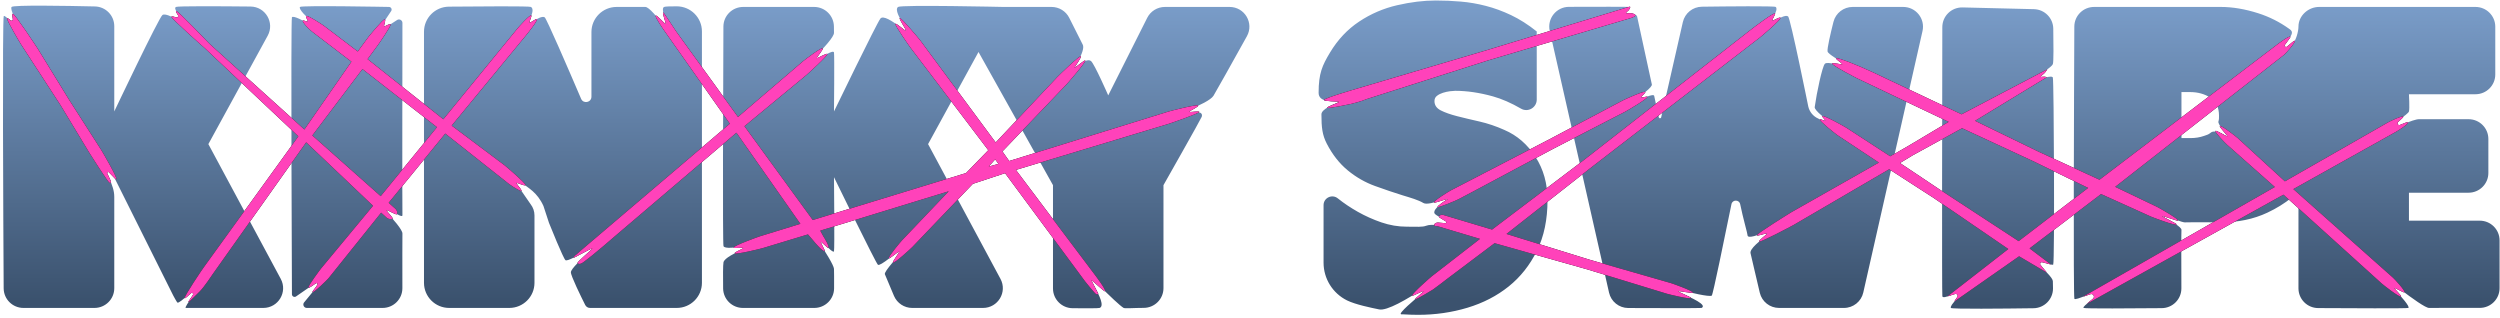
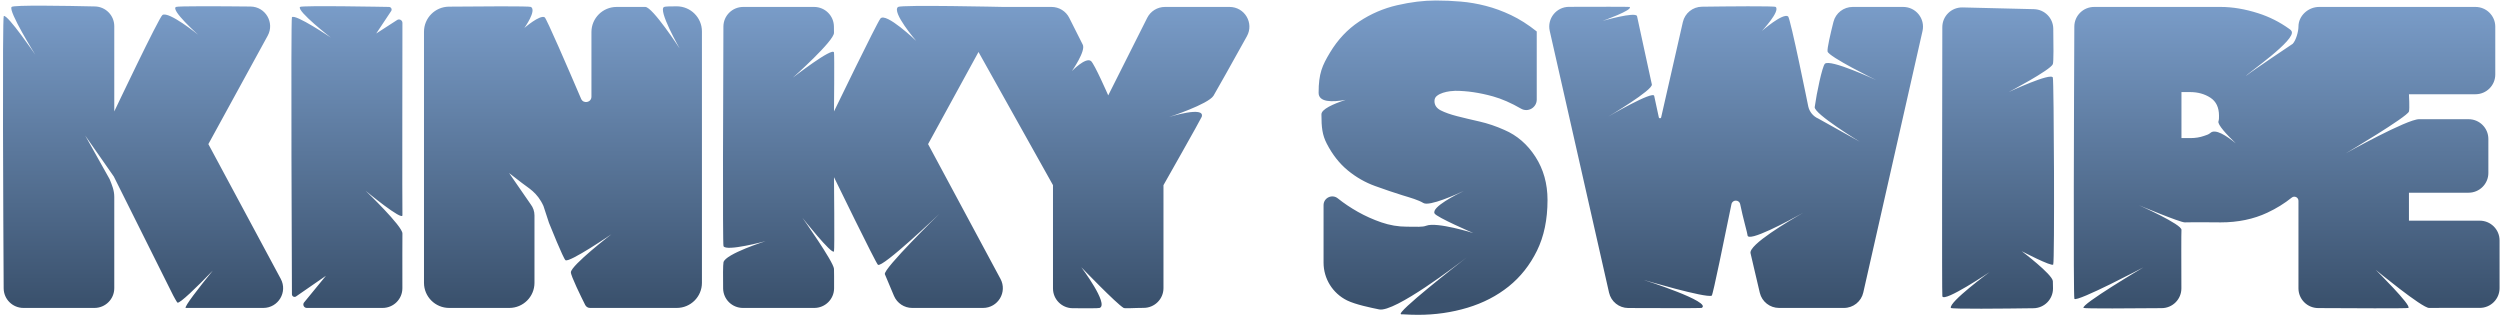
<svg xmlns="http://www.w3.org/2000/svg" xmlns:xlink="http://www.w3.org/1999/xlink" width="629px" height="80px" viewBox="0 0 629 80" version="1.1">
  <title>KS_logo_M</title>
  <desc>Created with Sketch.</desc>
  <defs>
    <linearGradient x1="50%" y1="-15.488%" x2="50%" y2="95.01%" id="linearGradient-1">
      <stop stop-color="#85AAD9" offset="0%" />
      <stop stop-color="#3B526E" offset="100%" />
    </linearGradient>
-     <path d="M16.65,24.997 L24.804,37.739 C25.044,38.115 28.858,44.661 28.532,44.968 C28.387,45.106 27.388,44 26.647,43.22 C26.454,43.018 26.126,43.241 26.244,43.493 C26.694,44.453 27.35,45.75 27.165,45.82 C27.056,45.861 26.944,45.881 26.833,45.881 C26.513,45.881 21.965,38.708 21.793,38.422 L14.487,26.348 L4.533,11.026 C4.314,10.69 0.804,4.807 1.053,4.495 C1.167,4.352 1.554,4.692 1.921,5.011 C2.163,5.222 2.536,5.011 2.477,4.697 C2.366,4.104 2.245,3.41 2.476,3.338 C2.887,3.211 8.527,11.765 8.75,12.129 L16.65,24.997 Z M95.03,49.232 L109.197,31.872 L90.447,17.254 L77.837,33.953 L95.03,49.232 Z M132.437,5.622 C132.647,5.645 134.179,4.501 134.336,4.662 C134.668,5.002 131.889,8.416 131.587,8.782 L112.893,31.473 L126.184,41.45 C126.532,41.712 131.636,46.055 131.46,46.451 C131.322,46.76 129.477,45.851 129.153,45.886 C129.173,46.272 131.94,48.979 129.368,47.476 C128.746,47.113 127.862,46.59 127.298,46.144 L111.283,33.48 L97.041,50.897 L98.791,52.458 C99.099,52.732 99.309,53.379 99.134,53.751 C98.98,54.079 96.871,52.733 96.516,52.737 C96.503,53.054 98.31,54.743 98.021,54.903 C97.669,55.097 96.906,54.978 96.61,54.708 L95.151,53.384 L81.875,69.916 C81.616,70.239 78.275,73.53 77.89,73.37 C77.698,73.291 78.719,72.218 79.123,71.48 C79.254,71.241 78.968,70.99 78.745,71.146 C78.02,71.65 77.006,72.427 76.881,72.224 C76.672,71.885 79.783,67.728 80.038,67.421 L93.106,51.649 L76.292,35.686 L52.758,68.864 C52.577,69.09 50.686,72.053 49.438,73.268 C48.84,73.85 46.763,75.947 46.646,75.897 C46.503,75.836 47.337,74.843 47.802,74.021 C47.977,73.712 47.58,73.4 47.319,73.64 C46.613,74.289 45.823,75.028 45.725,74.897 C45.469,74.555 50.298,67.394 50.567,67.064 L74.322,34.174 L50.704,11.93 C50.399,11.682 42.259,4.452 42.388,4.083 C42.457,3.885 43.055,4.075 43.596,4.248 C43.93,4.355 44.214,3.985 44.023,3.693 C43.727,3.237 43.406,2.745 43.575,2.642 C43.92,2.432 51.649,10.629 51.955,10.888 L75.838,32.457 L87.677,15.398 L77.888,7.927 C77.274,7.449 76.368,6.567 75.89,5.955 C74.562,4.255 76.391,5.426 76.73,5.315 C76.731,5.059 76.083,4.091 76.285,3.91 C76.619,3.611 80.42,6.11 80.778,6.382 L89.266,12.832 L91.98,9.135 C92.241,8.82 95.683,4.587 96.063,4.739 C96.405,4.878 95.85,6.183 95.864,6.545 C96.211,6.515 97.338,5.709 97.521,6.017 C97.725,6.357 94.403,11.164 94.148,11.468 L91.732,14.745 L110.794,29.886 L129.496,6.988 C129.796,6.621 132.546,3.506 132.947,3.763 C133.096,3.859 132.365,5.474 132.437,5.622 Z M248.018,41.775 L250.462,41.115 L249.642,39.962 L248.018,41.775 Z M298.462,28.001 C298.652,28.172 300.98,27.75 300.98,28.017 C300.982,28.429 293.608,30.938 293.213,31.057 L254.862,42.625 L274.818,69.15 C275.083,69.502 277.578,72.822 277.285,73.154 C277.102,73.36 274.102,70.385 273.84,70.385 C273.839,70.385 275.487,73.596 275.486,73.596 C275.409,73.852 275.791,73.751 275.534,73.864 C275.411,73.918 275.283,73.943 275.155,73.943 C274.867,73.943 272.429,70.894 272.249,70.65 L252.128,43.454 L244.011,46.133 L228.784,62.034 C228.461,62.372 224.314,66.199 223.934,65.921 C223.713,65.758 225.513,63.448 225.488,63.192 C225.225,63.155 223.052,65.075 222.902,64.842 C222.668,64.481 225.9,60.66 226.196,60.349 L237.958,47.994 L205.63,57.904 L206.388,59.297 C206.641,59.667 208.002,61.938 207.685,62.254 C207.536,62.403 205.967,60.705 205.771,60.732 C205.704,60.95 206.939,62.93 206.728,63.053 C206.317,63.291 204.203,60.838 203.919,60.459 L202.536,58.851 L191.097,62.315 C190.646,62.453 184.302,64.011 184.108,63.585 C183.984,63.312 186.124,62.518 186.258,62.27 C186.092,62.125 183.855,62.413 183.824,62.182 C183.763,61.732 189.975,59.474 190.41,59.341 L200.63,56.193 L184.54,33.267 C184.534,33.272 184.529,33.276 184.523,33.281 C184.047,33.687 183.569,34.093 183.093,34.499 C181.979,35.448 180.866,36.396 179.752,37.344 C178.189,38.675 176.626,40.006 175.064,41.337 C173.239,42.891 171.414,44.446 169.589,45.999 C167.689,47.618 165.79,49.235 163.89,50.854 C162.103,52.375 160.316,53.897 158.53,55.419 C157.043,56.685 155.556,57.951 154.069,59.218 C152.143,60.857 150.246,62.532 148.271,64.112 C147.631,64.625 146.984,65.129 146.331,65.625 C145.912,65.943 145.069,66.613 144.561,66.081 C144.314,65.824 148.192,62.704 148.306,62.381 C148.095,62.283 143.462,64.94 143.547,64.713 C143.747,64.188 144.188,64.009 144.403,63.79 C144.513,63.678 145.023,63.226 145.143,63.123 L182.882,30.995 L166.577,7.865 C166.328,7.521 163.956,4.135 164.23,3.808 C164.464,3.53 166.441,5.855 166.785,5.943 C166.781,5.573 165.845,3.253 166.117,2.982 C166.193,2.905 169.098,7.391 169.351,7.757 L184.93,29.3 L201.314,15.271 C201.648,14.985 205.875,11.77 206.224,12.032 C206.516,12.251 204.811,14.162 204.742,14.506 C205.083,14.51 207.24,13.153 207.401,13.467 C207.598,13.855 202.424,18.524 202.087,18.801 L186.561,31.631 L203.748,55.234 L242.312,43.412 L247.904,37.665 L228.295,11.827 C228.061,11.519 224.329,6.206 224.536,5.878 C224.72,5.586 226.866,7.612 227.203,7.638 C227.249,7.287 225.296,4.533 225.641,4.421 C226.025,4.299 230.519,9.681 230.758,10.004 L249.769,35.717 L265.322,19.206 C265.622,18.888 270.816,13.814 271.195,14.039 C271.442,14.186 269.792,16.503 269.588,16.898 C269.848,16.926 272.145,14.863 272.304,15.088 C272.56,15.45 267.855,20.829 267.547,21.15 L251.46,37.975 L253.161,40.382 L293.198,27.953 C293.636,27.813 300.5,26.033 300.704,26.444 C300.848,26.734 298.619,27.737 298.462,28.001 Z M388.994,34.965 L407.666,25.088 C408.061,24.879 412.926,22.662 413.207,23.006 C413.386,23.224 412.155,24.117 412.106,24.38 C412.26,24.496 413.674,24.047 413.734,24.242 C413.864,24.671 408.591,27.75 408.191,27.956 L390.211,37.225 L370.355,47.818 C370.215,47.892 366.365,49.905 366.239,49.985 C365.88,50.209 361.195,52.178 360.959,51.969 C360.732,51.769 362.928,50.279 363.531,49.953 C363.332,49.84 360.108,51.074 360.036,50.842 C359.902,50.412 363.887,47.982 364.289,47.774 L388.994,34.965 Z M408.905,4.616 L373.622,15.083 L343.144,24.79 C343.052,24.819 341.559,25.479 339.025,26.051 C338.706,26.124 333.351,27.274 333.182,26.979 C333.033,26.721 336.061,25.749 336.169,25.489 C335.834,25.367 332.405,25.404 332.373,25.038 C332.335,24.597 340.48,22.229 340.905,22.104 L373.003,12.597 L409.085,1.606 C409.085,1.606 409.807,1.28 409.13,2.315 C408.958,2.579 408.74,2.703 408.508,2.895 C408.456,2.938 408.414,3 408.409,3.068 C408.403,3.136 408.442,3.209 408.507,3.23 C408.543,3.242 408.582,3.237 408.62,3.233 C409.096,3.173 409.577,3.142 410.045,3.276 C410.206,3.322 410.684,3.444 410.72,3.657 C410.799,4.122 409.358,4.482 408.905,4.616 Z M419.636,71.099 C420.075,71.226 425.23,73.052 425.178,73.503 C425.146,73.777 421.689,73.001 421.476,73.149 C421.537,73.38 424.816,74.643 424.691,74.861 C424.475,75.24 419.088,73.908 418.672,73.784 L398.527,67.627 L375.29,61.06 L363.205,70.145 C363.036,70.273 360.417,72.311 359.812,72.703 C359.601,72.841 355.533,75.335 355.35,75.138 C355.204,74.979 357.426,73.319 357.409,73.118 C357.205,73.038 354.666,74.466 354.558,74.26 C354.348,73.862 359.145,69.659 359.501,69.381 L371.617,59.976 L360.973,56.796 C360.545,56.668 360.093,56.895 360.136,56.452 C360.18,56.009 360.583,55.907 361.027,55.864 C361.029,55.864 362.089,55.956 362.891,56.026 C363.143,56.048 363.252,55.715 363.036,55.584 C362.272,55.122 361.195,54.514 361.26,54.395 C361.472,54.008 361.923,53.819 362.346,53.946 L374.652,57.638 L397.754,40.141 L440.189,7.023 C440.544,6.746 445.537,2.961 445.876,3.258 C446.013,3.379 445.063,4.926 445.112,5.093 C445.428,5.083 447.028,4.062 447.218,4.335 C447.501,4.742 442.437,9.003 442.043,9.307 L399.342,42.208 L378.288,58.738 L399.146,65.2 L419.636,71.099 Z M507.142,60.549 L524.629,47.154 L510.919,40.482 L492.918,32.136 L480.531,38.931 L477.293,40.891 L487.211,47.514 L507.142,60.549 Z M513.068,65.857 C512.676,65.755 512.382,66.214 512.64,66.526 L514.247,68.468 L507.258,64.357 L490.905,75.779 L491.715,74.587 C491.975,74.203 491.604,73.708 491.161,73.846 L489.239,74.449 L504.545,62.527 L485.827,49.722 L474.575,42.458 L450.508,56.488 C450.153,56.692 442.171,60.923 441.868,60.649 C441.592,60.397 443.742,58.961 443.86,58.614 C443.552,58.504 441.357,59.395 441.295,59.066 C441.222,58.676 449.692,53.422 450.038,53.225 L471.972,40.779 L461.575,33.898 C461.218,33.662 456.982,30.329 457.127,29.926 C457.203,29.714 458.301,30.329 458.485,30.222 C458.495,30.005 457.595,29.255 457.753,29.087 C458.064,28.761 463.434,31.779 463.812,32.025 L474.832,39.2 L479.255,36.667 L489.541,30.538 L466.597,19.631 C466.178,19.431 460.09,16.288 460.229,15.847 C460.317,15.568 462.532,16.144 462.789,16.043 C462.702,15.653 458.407,13.198 464.317,15.437 C466.082,16.105 468.919,17.322 470.624,18.131 L492.785,28.641 L514.365,17.308 L513.958,17.897 C513.836,18.074 513.695,18.24 513.535,18.384 C513.114,18.759 512.688,19.024 512.718,19.169 C512.735,19.249 512.846,19.232 513.026,19.197 C513.417,19.123 513.823,19.146 514.203,19.265 L514.265,19.285 L496.181,30.27 L512.228,38.073 L527.487,45.097 L572.118,11.143 C572.475,10.871 575.181,8.815 575.516,9.114 C575.638,9.222 574.695,10.307 574.14,11.147 C573.922,11.477 574.343,11.859 574.654,11.613 C575.454,10.978 576.506,9.963 576.614,10.144 C576.853,10.545 574.33,13.349 573.96,13.637 L531.443,46.884 L541.952,51.916 C542.391,52.126 547.434,54.955 547.258,55.408 C547.202,55.553 543.349,54.128 543.238,54.224 C543.262,54.41 546.993,56.154 546.898,56.331 C546.667,56.764 540.904,54.581 540.454,54.378 L527.879,48.702 L509.889,62.368 L515.266,66.426 L513.068,65.857 Z M605.109,30.634 C605.314,31.075 602.563,32.768 602.138,33.005 L576.263,47.452 L601.339,69.757 C601.7,70.078 604.478,73.041 604.191,73.428 C604.057,73.607 601.892,72.281 601.689,72.331 C601.687,72.589 603.557,74.289 603.349,74.471 C602.992,74.782 598.886,71.553 598.535,71.236 L573.766,48.855 L524.287,76.329 L525.848,75.015 C526.404,74.547 525.898,73.66 525.21,73.896 L523.307,74.548 L571.594,46.919 L559.514,36.223 C559.21,35.953 556.497,33.199 556.662,32.828 C556.803,32.518 559.324,34.199 559.656,34.168 C559.664,33.913 557.552,31.777 557.76,31.602 C558.12,31.3 561.877,34.268 562.222,34.586 L574.132,45.502 L600.047,30.688 C600.452,30.455 603.65,28.875 603.935,29.243 C604.001,29.328 603.334,29.936 602.615,30.574 C602.242,30.904 602.62,31.5 603.08,31.305 C604.07,30.887 605.044,30.494 605.109,30.634 Z" id="path-2" />
    <filter x="-0.5%" y="-4.0%" width="101.0%" height="108.0%" filterUnits="objectBoundingBox" id="filter-3">
      <feOffset dx="0" dy="0" in="SourceAlpha" result="shadowOffsetOuter1" />
      <feGaussianBlur stdDeviation="1" in="shadowOffsetOuter1" result="shadowBlurOuter1" />
      <feColorMatrix values="0 0 0 0 0   0 0 0 0 0   0 0 0 0 0  0 0 0 0.417 0" type="matrix" in="shadowBlurOuter1" />
    </filter>
  </defs>
  <g id="Logo-&amp;-Icon" stroke="none" stroke-width="1" fill="none" fill-rule="evenodd">
    <g id="Primary-Colors-(Positive)" transform="translate(-226, -345)">
      <g id="logo/1" transform="translate(215, 290)">
        <g id="KINKY-SWIPE-LOGO-(Correct)-Copy" transform="translate(11.747, 55.125)">
          <g id="Group">
            <path d="M62.502,56.282 L69.893,70.042 C71.67,73.35 69.265,77.352 65.499,77.352 L45.952,77.352 C45.71,76.9 49.024,72.603 52.793,67.954 C48.564,72.347 44.554,76.184 43.929,76.024 C43.767,75.983 42.822,74.196 42.822,74.196 L27.89,44.293 L20.679,33.966 L26.833,44.95 C27.457,46.487 28.004,47.765 28.004,49.423 L28.004,72.386 C28.004,75.128 25.772,77.352 23.019,77.352 L5.159,77.352 C2.418,77.352 0.191,75.148 0.175,72.417 C0.082,55.975 -0.182,4.088 0.204,3.904 C1.162,3.451 8.129,13.637 8.129,13.637 C8.129,13.637 1.265,2.63 2.174,1.62 C2.642,1.101 15.784,1.328 23.138,1.497 C25.845,1.559 28.004,3.763 28.004,6.461 L28.004,27.909 C28.004,27.909 39.278,4.182 40.133,3.641 C41.729,2.63 49.107,8.614 49.107,8.614 C49.107,8.614 42.106,2.392 43.529,1.62 C43.981,1.375 54.5,1.437 62.282,1.518 C66.042,1.557 68.405,5.572 66.604,8.861 L51.676,36.132 L62.501,56.281 C62.493,56.291 62.486,56.301 62.478,56.311 C62.486,56.302 62.494,56.291 62.502,56.282 Z M99.23,4.869 C99.809,4.569 100.503,4.987 100.503,5.637 C100.503,5.637 100.432,53.321 100.503,53.979 C100.686,55.699 91.235,47.872 91.235,47.872 C91.235,47.872 100.596,56.827 100.503,58.641 C100.477,59.133 100.485,67.006 100.493,72.381 C100.498,75.127 98.265,77.352 95.509,77.352 L76.442,77.352 C75.763,77.352 75.348,76.609 75.707,76.034 L81.26,69.258 L73.69,74.493 C73.245,74.735 72.703,74.415 72.703,73.911 C72.703,73.911 72.39,4.528 72.703,4.205 C73.57,3.314 82.49,9.332 82.49,9.332 C82.49,9.332 73.862,2.631 74.735,1.62 C75.104,1.193 97.116,1.62 97.116,1.62 C97.635,1.62 97.955,2.183 97.69,2.626 L93.91,8.307 L99.23,4.869 Z M169.538,1.466 C173.031,1.481 175.859,4.302 175.859,7.782 L175.859,71.036 C175.859,74.524 173.021,77.352 169.52,77.352 L147.702,77.352 C147.189,77.352 146.721,77.065 146.492,76.608 C145.491,74.613 142.841,69.236 142.886,68.369 C142.977,66.59 153.085,58.813 153.085,58.813 C153.085,58.813 142.497,66.043 141.529,65.336 C140.986,64.94 137.606,56.516 137.379,55.95 C137.354,55.887 136.059,51.859 135.986,51.698 C134.407,48.229 132.174,47.19 130.567,45.906 L127.34,43.415 L132.78,51.288 C133.394,52.083 133.727,53.058 133.727,54.061 L133.727,71.036 C133.727,74.524 130.89,77.352 127.389,77.352 L112.267,77.352 C108.766,77.352 105.928,74.524 105.928,71.036 L105.928,7.864 C105.928,4.4 108.725,1.584 112.201,1.549 C120.032,1.471 132.455,1.384 132.843,1.62 C134.335,2.528 131.183,6.911 131.183,6.911 C131.183,6.911 135.09,3.519 136.296,4.231 C136.741,4.494 142.132,16.963 145.459,24.734 C146.038,26.085 148.06,25.673 148.06,24.204 L148.06,7.936 C148.06,4.448 150.898,1.62 154.398,1.62 L161.615,1.62 C163.449,1.62 170.249,12.061 170.249,12.061 C170.249,12.061 164.684,2.323 166.349,1.62 C166.647,1.495 167.969,1.459 169.538,1.466 Z M308.613,1.62 C312.412,1.62 314.815,5.682 312.973,8.992 C309.497,15.239 305.004,23.291 304.562,23.976 C303.172,26.128 293.387,29.319 293.387,29.319 C293.387,29.319 302.529,26.436 301.604,29.264 C301.431,29.792 291.983,46.458 291.983,46.458 L291.983,72.37 C291.983,75.116 289.747,77.341 286.99,77.336 C284.663,77.332 282.274,77.537 281.96,77.352 C280.1,76.253 271.302,67.107 271.302,67.107 C271.302,67.107 278.327,76.43 275.922,77.352 C275.632,77.463 272.194,77.453 269.114,77.421 C266.382,77.393 264.185,75.178 264.185,72.455 L264.185,46.458 L245.445,12.953 L232.757,36.132 L250.974,70.042 C252.751,73.35 250.346,77.352 246.579,77.352 L228.77,77.352 C226.77,77.352 224.965,76.161 224.182,74.328 C223.217,72.064 222.038,69.287 221.885,68.866 C221.402,67.547 235.606,53.678 235.606,53.678 C235.606,53.678 221.273,67.348 220.139,66.492 C219.623,66.102 209.084,44.46 209.084,44.46 C209.084,44.46 209.263,62.728 209.084,63.115 C208.612,64.13 201.141,54.671 201.141,54.671 C201.141,54.671 208.955,65.702 209.084,67.513 C209.116,67.96 209.117,70.181 209.11,72.403 C209.102,75.139 206.872,77.352 204.126,77.352 L186.175,77.352 C183.447,77.352 181.227,75.168 181.19,72.451 C181.152,69.609 181.146,66.472 181.284,65.859 C181.761,63.754 191.882,60.547 191.882,60.547 C191.882,60.547 181.898,63.242 181.284,61.799 C181.044,61.233 181.2,20.85 181.262,6.562 C181.274,3.828 183.502,1.62 186.246,1.62 L204.084,1.62 C206.833,1.62 209.062,3.842 209.068,6.581 C209.069,7.285 209.074,7.856 209.084,8.115 C209.16,10.147 198.74,19.411 198.74,19.411 C198.74,19.411 208.783,11.617 209.084,13.078 C209.224,13.758 209.084,27.909 209.084,27.909 C209.084,27.909 219.828,5.732 220.761,4.546 C222.106,2.836 229.76,10.155 229.76,10.155 C229.76,10.155 223.495,2.887 225.211,1.62 C225.997,1.039 251.649,1.62 251.649,1.62 L263.819,1.62 C265.709,1.62 267.437,2.684 268.279,4.371 C269.608,7.03 271.452,10.712 271.659,11.083 C272.532,12.641 268.94,17.763 268.94,17.763 C268.94,17.763 272.395,14.179 273.742,15.228 C274.602,15.897 278.084,23.872 278.084,23.872 L287.892,4.362 C288.737,2.682 290.462,1.62 292.349,1.62 L308.613,1.62 Z M478.095,1.62 C481.29,1.62 483.66,4.574 482.957,7.679 L468.054,73.479 C467.542,75.743 465.522,77.352 463.193,77.352 L446.868,77.352 C444.566,77.352 442.564,75.785 442.024,73.555 C440.977,69.235 439.863,64.232 439.694,63.604 C439.125,61.482 449.394,55.428 452.941,53.409 C449.364,55.397 438.909,61.037 438.927,59.026 C438.931,58.631 437.795,54.775 437.084,51.249 C436.844,50.056 435.133,50.051 434.887,51.243 C433.151,59.667 430.219,74.145 429.924,74.265 C428.35,74.904 412.86,70.318 412.86,70.318 C412.86,70.318 430.211,75.854 427.379,77.352 C427.231,77.43 415.319,77.403 408.92,77.372 C406.599,77.362 404.599,75.756 404.088,73.5 L389.168,7.656 C388.466,4.557 390.823,1.607 394.011,1.597 C400.319,1.577 409.179,1.554 409.268,1.62 C410.254,2.362 402.487,5.129 402.487,5.129 C402.487,5.129 410.768,2.731 411.132,3.938 C411.213,4.204 414.767,20.835 414.852,21.094 C415.295,22.452 403.875,29.217 403.875,29.217 C403.875,29.217 415.192,22.606 415.449,24.004 C415.481,24.18 416.198,27.492 416.611,29.4 C416.679,29.714 417.128,29.716 417.2,29.402 L422.658,5.429 C423.168,3.192 425.144,1.593 427.447,1.562 C433.812,1.477 445.72,1.352 446.019,1.62 C447.226,2.701 442.548,7.664 442.548,7.664 C442.548,7.664 447.792,3.078 449.136,3.999 C449.725,4.402 454.214,26.663 454.214,26.663 C454.519,28.023 455.459,29.157 456.743,29.712 L467.178,35.537 C467.178,35.537 455.603,28.491 455.834,26.81 C456.33,23.206 457.719,16.664 458.381,15.932 C459.602,14.581 471.293,20.026 471.293,20.026 C471.293,20.026 459.285,14.136 459.067,12.817 C458.938,12.043 459.81,8.318 460.551,5.374 C461.108,3.166 463.101,1.62 465.385,1.62 L478.095,1.62 Z M504.625,23.04 C504.625,23.04 515.295,18.04 515.75,19.393 C516.022,20.205 516.22,65.826 515.841,66.428 C515.462,67.029 507.917,63.076 507.917,63.076 C507.917,63.076 515.597,68.866 515.75,70.596 C515.776,70.896 515.788,71.597 515.789,72.439 C515.797,75.162 513.611,77.388 510.878,77.426 C503.47,77.529 490.214,77.67 490.09,77.352 C489.524,75.896 499.824,68.337 499.824,68.337 C499.824,68.337 488.43,76.009 487.95,74.43 C487.817,73.99 487.907,23.149 487.94,6.695 C487.945,3.908 490.25,1.676 493.046,1.744 L510.993,2.181 C513.665,2.246 515.809,4.398 515.855,7.06 C515.921,10.809 515.959,15.489 515.75,16.01 C515.144,17.513 504.625,23.04 504.625,23.04 Z M377.75,32.566 C380.94,33.93 383.546,36.185 385.57,39.327 C387.594,42.461 388.61,46.089 388.61,50.201 C388.61,55.104 387.726,59.356 385.95,62.966 C384.174,66.567 381.806,69.56 378.837,71.946 C375.868,74.323 372.412,76.11 368.471,77.299 C364.522,78.487 360.378,79.086 356.039,79.086 C354.898,79.086 353.622,79.041 352.216,78.959 C351.749,78.933 352.233,79.043 351.749,78.933 C350.354,78.613 366.005,66.406 368.327,64.604 C366,66.402 350.138,78.523 346.254,77.725 C344.103,77.283 340.31,76.506 338.172,75.459 C334.551,73.669 332.26,69.991 332.26,65.963 L332.26,51.488 C332.26,49.647 334.4,48.625 335.839,49.779 L335.892,49.821 C337.376,51.01 339.046,52.128 340.894,53.176 C342.74,54.215 344.711,55.104 346.805,55.826 C348.908,56.548 351.046,56.909 353.211,56.909 C355.747,56.909 357.105,57.051 358.095,56.667 C360.758,55.634 369.93,58.511 369.93,58.511 C369.93,58.511 360.686,54.54 360.187,53.577 C359.358,51.978 365.787,48.76 367.558,47.912 C365.74,48.759 358.889,51.849 357.391,50.957 C356.06,50.166 354.228,49.655 352.125,49.012 C350.03,48.36 347.732,47.586 345.232,46.679 C342.74,45.781 340.434,44.46 338.34,42.734 C336.237,41 334.487,38.764 333.073,36.026 C331.938,33.828 331.725,31.916 331.725,28.636 C331.725,27.345 334.695,26.028 337.829,24.998 C334.391,25.614 331.016,25.613 331.016,23.227 C331.016,18.323 331.934,16.34 333.886,13.092 C335.839,9.843 338.286,7.246 341.22,5.3 C344.145,3.355 347.335,1.981 350.772,1.189 C354.21,0.396 357.453,-0 360.492,-0 C362.587,-0 364.69,0.088 366.784,0.273 C368.887,0.449 370.981,0.81 373.084,1.356 C375.188,1.893 377.299,2.668 379.437,3.68 C381.567,4.693 383.723,6.058 385.897,7.792 L385.897,24.926 C385.897,26.941 383.707,28.227 381.957,27.217 C379.463,25.777 377.105,24.747 374.878,24.123 C371.512,23.19 368.339,22.723 365.379,22.723 C365.087,22.723 364.654,22.759 364.071,22.829 C363.497,22.899 362.913,23.031 362.34,23.207 C361.756,23.384 361.252,23.639 360.82,23.965 C360.378,24.29 360.165,24.739 360.165,25.312 C360.165,26.324 360.687,27.099 361.738,27.644 C362.79,28.182 364.159,28.666 365.865,29.106 C367.561,29.538 369.444,29.987 371.512,30.453 C373.571,30.929 375.656,31.624 377.75,32.566 Z M555.38,33.323 C556.623,32.178 559.47,34.042 561.774,35.944 C559.563,33.809 557.132,31.22 557.418,30.4 C557.565,29.982 557.555,29.498 557.555,28.992 C557.555,26.905 556.83,25.391 555.38,24.449 C553.931,23.516 552.234,23.04 550.273,23.04 L548.109,23.04 L548.109,34.617 L550.388,34.617 C551.617,34.617 552.752,34.433 553.795,34.065 C554.349,33.87 554.951,33.719 555.38,33.323 Z M623.159,55.395 C625.912,55.395 628.144,57.618 628.144,60.361 L628.144,72.375 C628.144,75.121 625.91,77.346 623.154,77.341 C618.236,77.333 611.328,77.326 610.418,77.352 C608.683,77.401 596.974,67.756 596.974,67.756 C596.974,67.756 606.085,76.761 605.198,77.352 C604.967,77.506 590.391,77.435 582.498,77.386 C579.757,77.368 577.546,75.15 577.546,72.42 L577.546,50.399 C577.546,49.534 576.54,49.042 575.864,49.586 C574.041,51.047 571.997,52.322 569.713,53.387 C566.24,55.015 562.326,55.826 557.987,55.826 C557.987,55.826 550.712,55.758 548.952,55.826 C547.824,55.87 537.425,51.517 537.425,51.517 C537.425,51.517 548.301,56.347 548.109,57.729 C548.048,58.166 548.068,66.751 548.089,72.42 C548.099,75.151 545.898,77.377 543.156,77.403 C536.036,77.47 523.727,77.556 523.483,77.352 C522.577,76.591 538.54,67.141 538.54,67.141 C538.54,67.141 521.955,75.887 521.175,75.069 C520.871,74.75 521.079,22.987 521.153,6.561 C521.164,3.828 523.392,1.62 526.136,1.62 L557.987,1.62 C560.957,1.62 564.084,2.149 567.38,3.196 C570.188,4.084 572.802,5.401 575.223,7.138 C575.637,7.435 575.638,7.434 575.808,7.711 C577.118,9.845 564.582,18.434 564.362,18.967 C565.794,17.774 576.09,10.904 576.09,10.904 C576.935,10.027 577.551,7.785 577.546,6.568 C577.537,3.844 580.006,1.62 582.74,1.62 L622.081,1.62 C624.834,1.62 627.065,3.843 627.065,6.586 L627.065,18.62 C627.065,21.363 624.834,23.586 622.081,23.586 L605.345,23.586 C605.345,23.586 605.555,27.25 605.345,27.927 C604.928,29.28 589.464,38.442 589.464,38.442 C589.464,38.442 604.9,29.816 607.928,29.864 C608.584,29.874 615.436,29.871 620.341,29.867 C623.095,29.865 625.325,32.089 625.325,34.833 L625.325,43.394 C625.325,46.137 623.094,48.36 620.341,48.36 L605.345,48.36 L605.345,55.395 L623.159,55.395 Z" id="Combined-Shape" fill="url(#linearGradient-1)" />
            <g id="Combined-Shape">
              <use fill="black" fill-opacity="1" filter="url(#filter-3)" xlink:href="#path-2" />
              <use fill="#FF42BA" fill-rule="evenodd" xlink:href="#path-2" />
            </g>
          </g>
        </g>
      </g>
    </g>
  </g>
</svg>